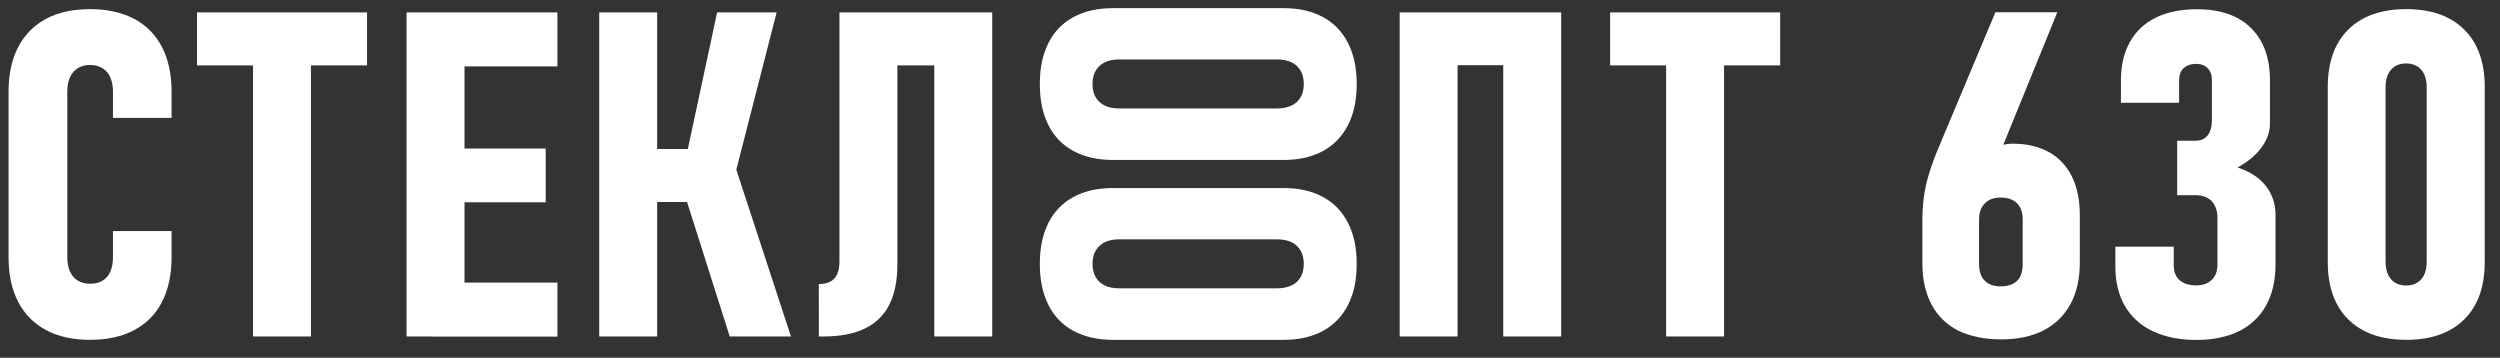
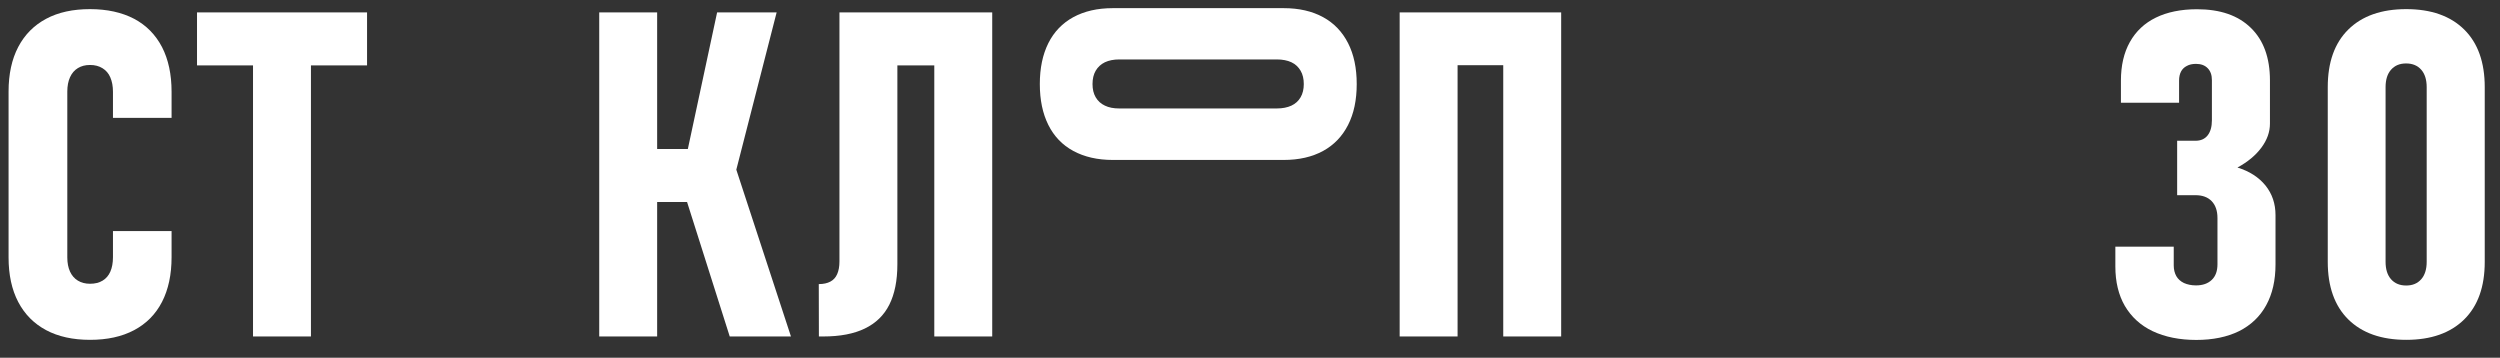
<svg xmlns="http://www.w3.org/2000/svg" viewBox="0 0 220.49 31.55" data-guides="{&quot;vertical&quot;:[],&quot;horizontal&quot;:[]}">
  <rect x="0" y="0" width="220.49" height="31.55" fill="#333333" stroke="none" />
  <path fill="#ffffff" stroke="none" fill-opacity="1" stroke-width="0" stroke-opacity="1" color="rgb(51, 51, 51)" class="cls-2" id="tSvg4931a6d5e7" title="Path 1" d="M4.072 29.12C3 28.547 2.179 27.724 1.608 26.634C1.037 25.544 0.756 24.234 0.756 22.704C0.756 17.827 0.756 12.95 0.756 8.073C0.756 6.543 1.037 5.233 1.608 4.142C2.179 3.052 3 2.23 4.072 1.656C5.144 1.082 6.437 0.805 7.939 0.805C9.442 0.805 10.744 1.092 11.826 1.656C12.908 2.23 13.719 3.062 14.29 4.152C14.851 5.242 15.132 6.562 15.132 8.092C15.132 8.86 15.132 9.628 15.132 10.396C13.409 10.396 11.686 10.396 9.963 10.396C9.963 9.628 9.963 8.86 9.963 8.092C9.963 7.604 9.883 7.183 9.732 6.83C9.582 6.476 9.352 6.208 9.041 6.017C8.731 5.825 8.37 5.73 7.939 5.73C7.508 5.73 7.168 5.825 6.867 6.007C6.567 6.189 6.336 6.457 6.176 6.811C6.016 7.164 5.936 7.585 5.936 8.073C5.936 12.95 5.936 17.827 5.936 22.704C5.936 23.192 6.016 23.603 6.176 23.956C6.336 24.301 6.567 24.569 6.867 24.75C7.168 24.932 7.529 25.027 7.939 25.027C8.38 25.027 8.751 24.932 9.051 24.75C9.352 24.569 9.582 24.301 9.732 23.956C9.883 23.613 9.963 23.182 9.963 22.685C9.963 21.916 9.963 21.148 9.963 20.38C11.686 20.38 13.409 20.38 15.132 20.38C15.132 21.148 15.132 21.916 15.132 22.685C15.132 24.215 14.851 25.534 14.29 26.625C13.729 27.715 12.908 28.547 11.826 29.12C10.744 29.694 9.452 29.972 7.939 29.972C6.427 29.972 5.134 29.685 4.072 29.12Z" style="" />
  <path fill="#ffffff" stroke="none" fill-opacity="1" stroke-width="0" stroke-opacity="1" color="rgb(51, 51, 51)" class="cls-2" id="tSvg2840cdcd9" title="Path 2" d="M17.376 1.092C22.375 1.092 27.374 1.092 32.372 1.092C32.372 2.651 32.372 4.209 32.372 5.768C27.374 5.768 22.375 5.768 17.376 5.768C17.376 4.209 17.376 2.651 17.376 1.092ZM22.315 3.492C24.018 3.492 25.721 3.492 27.424 3.492C27.424 12.22 27.424 20.947 27.424 29.675C25.721 29.675 24.018 29.675 22.315 29.675C22.315 20.947 22.315 12.22 22.315 3.492Z" style="" />
-   <path fill="#ffffff" stroke="none" fill-opacity="1" stroke-width="0" stroke-opacity="1" color="rgb(51, 51, 51)" class="cls-2" id="tSvg6cff495fc7" title="Path 3" d="M35.858 1.092C37.562 1.092 39.265 1.092 40.968 1.092C40.968 10.62 40.968 20.148 40.968 29.675C39.265 29.675 37.562 29.675 35.858 29.675C35.858 20.148 35.858 10.62 35.858 1.092ZM38.123 1.092C41.802 1.092 45.482 1.092 49.162 1.092C49.162 2.679 49.162 4.267 49.162 5.854C45.482 5.854 41.802 5.854 38.123 5.854C38.123 4.267 38.123 2.679 38.123 1.092ZM38.123 13.103C41.459 13.103 44.795 13.103 48.13 13.103C48.13 14.681 48.13 16.259 48.13 17.837C44.795 17.837 41.459 17.837 38.123 17.837C38.123 16.259 38.123 14.681 38.123 13.103ZM38.123 24.922C41.802 24.922 45.482 24.922 49.162 24.922C49.162 26.51 49.162 28.097 49.162 29.685C45.482 29.685 41.802 29.685 38.123 29.685C38.123 28.097 38.123 26.51 38.123 24.922Z" style="" />
  <path fill="#ffffff" stroke="none" fill-opacity="1" stroke-width="0" stroke-opacity="1" color="rgb(51, 51, 51)" class="cls-2" id="tSvgc7a0f5b352" title="Path 4" d="M52.849 1.092C54.552 1.092 56.255 1.092 57.958 1.092C57.958 10.62 57.958 20.148 57.958 29.675C56.255 29.675 54.552 29.675 52.849 29.675C52.849 20.148 52.849 10.62 52.849 1.092ZM55.113 13.141C57.758 13.141 60.402 13.141 63.047 13.141C63.047 14.7 63.047 16.259 63.047 17.817C60.402 17.817 57.758 17.817 55.113 17.817C55.113 16.259 55.113 14.7 55.113 13.141ZM60.342 17.014C61.791 16.077 63.24 15.14 64.69 14.203C66.379 19.36 68.069 24.518 69.759 29.675C67.959 29.675 66.159 29.675 64.359 29.675C63.02 25.455 61.681 21.234 60.342 17.014ZM60.462 14.088C61.391 9.756 62.319 5.424 63.247 1.092C64.997 1.092 66.747 1.092 68.497 1.092C67.097 6.549 65.698 12.006 64.299 17.463C63.023 16.335 61.748 15.207 60.462 14.088Z" style="" />
  <path fill="#ffffff" stroke="none" fill-opacity="1" stroke-width="0" stroke-opacity="1" color="rgb(51, 51, 51)" class="cls-2" id="tSvg29d9821a8a" title="Path 5" d="M72.213 25.056C72.624 25.056 72.965 24.98 73.235 24.836C73.505 24.693 73.706 24.473 73.836 24.177C73.966 23.88 74.036 23.507 74.036 23.067C74.036 15.742 74.036 8.417 74.036 1.092C75.739 1.092 77.442 1.092 79.145 1.092C79.145 8.497 79.145 15.901 79.145 23.306C79.145 24.75 78.905 25.936 78.434 26.873C77.963 27.81 77.242 28.508 76.27 28.977C75.299 29.445 74.087 29.675 72.614 29.675C72.484 29.675 72.353 29.675 72.223 29.675C72.223 28.136 72.223 26.596 72.213 25.056ZM77.442 1.092C80.03 1.092 82.618 1.092 85.206 1.092C85.206 2.651 85.206 4.209 85.206 5.768C82.618 5.768 80.03 5.768 77.442 5.768C77.442 4.209 77.442 2.651 77.442 1.092ZM82.401 1.092C84.104 1.092 85.807 1.092 87.51 1.092C87.51 10.62 87.51 20.148 87.51 29.675C85.807 29.675 84.104 29.675 82.401 29.675C82.401 20.148 82.401 10.62 82.401 1.092Z" style="" />
-   <path fill="#ffffff" stroke="none" fill-opacity="1" stroke-width="0" stroke-opacity="1" color="rgb(51, 51, 51)" class="cls-2" id="tSvg3129f4e3a9" title="Path 6" d="M118.896 26.883C118.385 27.887 117.654 28.652 116.692 29.178C115.73 29.704 114.568 29.972 113.216 29.972C108.194 29.972 103.171 29.972 98.149 29.972C96.797 29.972 95.635 29.704 94.663 29.178C93.691 28.652 92.96 27.887 92.459 26.883C91.958 25.879 91.708 24.683 91.708 23.278C91.708 21.872 91.958 20.676 92.459 19.672C92.96 18.668 93.701 17.903 94.663 17.377C95.635 16.852 96.787 16.584 98.149 16.584C103.171 16.584 108.194 16.584 113.216 16.584C114.568 16.584 115.73 16.852 116.692 17.377C117.654 17.903 118.385 18.668 118.896 19.672C119.407 20.676 119.657 21.872 119.657 23.278C119.657 24.683 119.407 25.879 118.896 26.883ZM114.708 22.101C114.518 21.776 114.248 21.518 113.897 21.356C113.546 21.193 113.116 21.107 112.615 21.107C107.98 21.107 103.345 21.107 98.71 21.107C98.219 21.107 97.799 21.193 97.448 21.356C97.097 21.527 96.827 21.776 96.636 22.101C96.446 22.427 96.356 22.819 96.356 23.278C96.356 23.736 96.446 24.119 96.636 24.444C96.827 24.77 97.097 25.018 97.448 25.181C97.799 25.353 98.219 25.429 98.71 25.429C103.345 25.429 107.98 25.429 112.615 25.429C113.116 25.429 113.546 25.343 113.897 25.181C114.248 25.018 114.518 24.77 114.708 24.444C114.899 24.119 114.989 23.727 114.989 23.278C114.989 22.819 114.899 22.427 114.708 22.101Z" style="" />
  <path fill="#ffffff" stroke="none" fill-opacity="1" stroke-width="0" stroke-opacity="1" color="rgb(51, 51, 51)" class="cls-2" id="tSvg87d2eac1c0" title="Path 7" d="M118.896 11.018C118.385 12.022 117.654 12.787 116.692 13.313C115.73 13.839 114.568 14.107 113.216 14.107C108.194 14.107 103.171 14.107 98.149 14.107C96.797 14.107 95.635 13.839 94.663 13.313C93.691 12.787 92.96 12.022 92.459 11.018C91.958 10.014 91.708 8.819 91.708 7.413C91.708 6.007 91.958 4.812 92.459 3.808C92.96 2.804 93.701 2.039 94.663 1.513C95.635 0.987 96.787 0.719 98.149 0.719C103.171 0.719 108.194 0.719 113.216 0.719C114.568 0.719 115.73 0.987 116.692 1.513C117.654 2.039 118.385 2.804 118.896 3.808C119.407 4.812 119.657 6.007 119.657 7.413C119.657 8.819 119.407 10.014 118.896 11.018ZM114.708 6.237C114.518 5.911 114.248 5.654 113.897 5.491C113.546 5.328 113.116 5.242 112.615 5.242C107.98 5.242 103.345 5.242 98.71 5.242C98.219 5.242 97.799 5.328 97.448 5.491C97.097 5.663 96.827 5.911 96.636 6.237C96.446 6.562 96.356 6.954 96.356 7.413C96.356 7.872 96.446 8.254 96.636 8.58C96.827 8.905 97.097 9.153 97.448 9.316C97.799 9.488 98.219 9.565 98.71 9.565C103.345 9.565 107.98 9.565 112.615 9.565C113.116 9.565 113.546 9.478 113.897 9.316C114.248 9.153 114.518 8.905 114.708 8.58C114.899 8.254 114.989 7.862 114.989 7.413C114.989 6.954 114.899 6.562 114.708 6.237Z" style="" />
  <path fill="#ffffff" stroke="none" fill-opacity="1" stroke-width="0" stroke-opacity="1" color="rgb(51, 51, 51)" class="cls-2" id="tSvgc1f38de39b" title="Path 8" d="M123.444 1.092C125.147 1.092 126.85 1.092 128.553 1.092C128.553 10.62 128.553 20.148 128.553 29.675C126.85 29.675 125.147 29.675 123.444 29.675C123.444 20.148 123.444 10.62 123.444 1.092ZM126.118 1.092C129.304 1.092 132.49 1.092 135.675 1.092C135.675 2.644 135.675 4.197 135.675 5.749C132.49 5.749 129.304 5.749 126.118 5.749C126.118 4.197 126.118 2.644 126.118 1.092ZM132.58 1.092C134.283 1.092 135.986 1.092 137.689 1.092C137.689 10.62 137.689 20.148 137.689 29.675C135.986 29.675 134.283 29.675 132.58 29.675C132.58 20.148 132.58 10.62 132.58 1.092Z" style="" />
-   <path fill="#ffffff" stroke="none" fill-opacity="1" stroke-width="0" stroke-opacity="1" color="rgb(51, 51, 51)" class="cls-2" id="tSvg7ad6653397" title="Path 9" d="M142.007 1.092C147.006 1.092 152.005 1.092 157.003 1.092C157.003 2.651 157.003 4.209 157.003 5.768C152.005 5.768 147.006 5.768 142.007 5.768C142.007 4.209 142.007 2.651 142.007 1.092ZM146.946 3.492C148.649 3.492 150.352 3.492 152.055 3.492C152.055 12.22 152.055 20.947 152.055 29.675C150.352 29.675 148.649 29.675 146.946 29.675C146.946 20.947 146.946 12.22 146.946 3.492Z" style="" />
-   <path fill="#ffffff" stroke="none" fill-opacity="1" stroke-width="0" stroke-opacity="1" color="rgb(51, 51, 51)" class="cls-2" id="tSvgd2f24104a9" title="Path 10" d="M172.721 29.168C171.69 28.642 170.898 27.877 170.357 26.864C169.816 25.85 169.546 24.636 169.546 23.211C169.546 21.964 169.546 20.718 169.546 19.471C169.546 18.276 169.656 17.224 169.866 16.316C170.077 15.407 170.407 14.394 170.868 13.275C170.938 13.122 171.008 12.95 171.078 12.787C171.149 12.615 171.219 12.443 171.289 12.271C172.855 8.541 174.421 4.812 175.987 1.082C177.807 1.082 179.627 1.082 181.447 1.082C179.51 5.832 177.573 10.581 175.636 15.331C175.096 15.095 174.555 14.859 174.014 14.623C174.484 14.011 175.016 13.533 175.626 13.189C176.238 12.845 176.869 12.672 177.51 12.672C178.742 12.672 179.804 12.921 180.696 13.409C181.577 13.896 182.258 14.614 182.729 15.56C183.2 16.507 183.43 17.636 183.43 18.965C183.43 20.367 183.43 21.77 183.43 23.172C183.43 24.588 183.16 25.802 182.609 26.816C182.058 27.829 181.266 28.604 180.235 29.14C179.203 29.666 177.951 29.933 176.498 29.933C175.046 29.933 173.793 29.675 172.721 29.168ZM177.9 24.77C178.231 24.444 178.392 23.947 178.392 23.297C178.392 21.98 178.392 20.664 178.392 19.347C178.392 18.735 178.221 18.257 177.89 17.923C177.55 17.588 177.079 17.425 176.458 17.425C175.837 17.425 175.386 17.597 175.046 17.942C174.705 18.286 174.545 18.764 174.545 19.366C174.545 20.676 174.545 21.987 174.545 23.297C174.545 23.937 174.715 24.425 175.046 24.76C175.386 25.095 175.857 25.257 176.458 25.257C177.059 25.257 177.57 25.095 177.9 24.77Z" style="" />
  <path fill="#ffffff" stroke="none" fill-opacity="1" stroke-width="0" stroke-opacity="1" color="rgb(51, 51, 51)" class="cls-2" id="tSvg14a76afcc78" title="Path 11" d="M189.852 29.207C188.79 28.7 187.978 27.954 187.407 26.988C186.846 26.022 186.566 24.855 186.566 23.507C186.566 22.924 186.566 22.34 186.566 21.757C188.282 21.757 189.999 21.757 191.715 21.757C191.715 22.309 191.715 22.86 191.715 23.412C191.715 23.775 191.795 24.09 191.945 24.358C192.096 24.616 192.316 24.817 192.617 24.961C192.917 25.095 193.268 25.171 193.679 25.171C194.269 25.171 194.73 25.008 195.071 24.683C195.411 24.358 195.572 23.899 195.572 23.306C195.572 21.948 195.572 20.59 195.572 19.232C195.572 18.592 195.401 18.095 195.061 17.741C194.72 17.387 194.239 17.215 193.638 17.215C193.097 17.215 192.557 17.215 192.016 17.215C192.016 15.615 192.016 14.014 192.016 12.414C192.557 12.414 193.097 12.414 193.638 12.414C194.089 12.414 194.45 12.261 194.7 11.946C194.951 11.63 195.081 11.19 195.081 10.607C195.081 9.427 195.081 8.248 195.081 7.069C195.081 6.619 194.961 6.275 194.71 6.017C194.46 5.759 194.119 5.634 193.679 5.634C193.358 5.634 193.087 5.692 192.867 5.816C192.637 5.931 192.466 6.103 192.356 6.313C192.246 6.524 192.186 6.791 192.186 7.107C192.186 7.757 192.186 8.407 192.186 9.058C190.476 9.058 188.767 9.058 187.057 9.058C187.057 8.407 187.057 7.757 187.057 7.107C187.057 5.787 187.317 4.649 187.848 3.703C188.379 2.756 189.141 2.039 190.142 1.551C191.144 1.063 192.356 0.815 193.769 0.815C195.812 0.815 197.395 1.359 198.517 2.459C199.639 3.549 200.2 5.099 200.2 7.088C200.2 8.36 200.2 9.631 200.2 10.903C200.2 11.64 199.95 12.338 199.449 13.017C198.948 13.695 198.247 14.279 197.335 14.776C198.397 15.101 199.218 15.637 199.81 16.364C200.4 17.1 200.691 17.97 200.691 18.974C200.691 20.421 200.691 21.869 200.691 23.316C200.691 24.722 200.421 25.917 199.869 26.921C199.319 27.925 198.517 28.681 197.475 29.207C196.423 29.723 195.161 29.981 193.699 29.981C192.236 29.981 190.944 29.723 189.852 29.207Z" style="" />
  <path fill="#ffffff" stroke="none" fill-opacity="1" stroke-width="0" stroke-opacity="1" color="rgb(51, 51, 51)" class="cls-2" id="tSvgbdc7d22ce0" title="Path 12" d="M207.112 28.174C205.9 26.979 205.299 25.276 205.299 23.096C205.299 17.958 205.299 12.819 205.299 7.681C205.299 5.491 205.9 3.798 207.112 2.603C208.324 1.407 210.028 0.805 212.221 0.805C214.415 0.805 216.118 1.407 217.331 2.603C218.543 3.798 219.144 5.5 219.144 7.681C219.144 12.819 219.144 17.958 219.144 23.096C219.144 25.286 218.543 26.979 217.331 28.174C216.118 29.369 214.415 29.972 212.221 29.972C210.028 29.972 208.324 29.369 207.112 28.174ZM213.544 24.626C213.864 24.263 214.024 23.746 214.024 23.096C214.024 17.958 214.024 12.819 214.024 7.681C214.024 7.03 213.864 6.514 213.544 6.151C213.223 5.787 212.782 5.596 212.211 5.596C211.64 5.596 211.21 5.778 210.879 6.151C210.558 6.514 210.398 7.03 210.398 7.681C210.398 12.819 210.398 17.958 210.398 23.096C210.398 23.746 210.558 24.263 210.879 24.626C211.2 24.989 211.64 25.181 212.211 25.181C212.782 25.181 213.213 24.999 213.544 24.626Z" style="" />
-   <path fill="rgb(252, 210, 141)" stroke="none" fill-opacity="1" stroke-width="0" stroke-opacity="1" color="rgb(51, 51, 51)" class="cls-4" id="tSvg1097e7f93f9" title="Path 13" d="M-34.616 36.168C-31.671 29.704 -28.726 23.239 -25.781 16.775C-28.726 10.31 -31.671 3.846 -34.616 -2.619C-34.616 -2.625 -34.616 -2.631 -34.616 -2.638C-34.62 -2.634 -34.623 -2.631 -34.626 -2.628C-34.63 -2.631 -34.633 -2.634 -34.636 -2.638C-34.636 -2.631 -34.636 -2.625 -34.636 -2.619C-41.408 3.846 -48.181 10.31 -54.952 16.775C-48.181 23.239 -41.408 29.704 -34.636 36.168C-34.636 36.175 -34.636 36.181 -34.636 36.187C-34.633 36.184 -34.63 36.181 -34.626 36.178C-34.623 36.181 -34.62 36.184 -34.616 36.187C-34.616 36.181 -34.616 36.175 -34.616 36.168Z" style="" />
+   <path fill="rgb(252, 210, 141)" stroke="none" fill-opacity="1" stroke-width="0" stroke-opacity="1" color="rgb(51, 51, 51)" class="cls-4" id="tSvg1097e7f93f9" title="Path 13" d="M-34.616 36.168C-31.671 29.704 -28.726 23.239 -25.781 16.775C-28.726 10.31 -31.671 3.846 -34.616 -2.619C-34.616 -2.625 -34.616 -2.631 -34.616 -2.638C-34.62 -2.634 -34.623 -2.631 -34.626 -2.628C-34.63 -2.631 -34.633 -2.634 -34.636 -2.638C-34.636 -2.631 -34.636 -2.625 -34.636 -2.619C-41.408 3.846 -48.181 10.31 -54.952 16.775C-48.181 23.239 -41.408 29.704 -34.636 36.168C-34.636 36.175 -34.636 36.181 -34.636 36.187C-34.633 36.184 -34.63 36.181 -34.626 36.178C-34.623 36.181 -34.62 36.184 -34.616 36.187C-34.616 36.181 -34.616 36.175 -34.616 36.168" style="" />
  <path fill="rgb(239, 133, 142)" stroke="none" fill-opacity="1" stroke-width="0" stroke-opacity="1" color="rgb(51, 51, 51)" class="cls-3" id="tSvg17cb5725754" title="Path 14" d="M-28.646 36.168C-25.697 29.704 -22.749 23.239 -19.8 16.775C-22.749 10.31 -25.697 3.846 -28.646 -2.619C-28.646 -2.625 -28.646 -2.631 -28.646 -2.638C-28.649 -2.634 -28.653 -2.631 -28.656 -2.628C-28.659 -2.631 -28.663 -2.634 -28.666 -2.638C-28.666 -2.631 -28.666 -2.625 -28.666 -2.619C-35.438 3.846 -42.21 10.31 -48.982 16.775C-42.21 23.239 -35.438 29.704 -28.666 36.168C-28.666 36.175 -28.666 36.181 -28.666 36.187C-28.663 36.184 -28.659 36.181 -28.656 36.178C-28.653 36.181 -28.649 36.184 -28.646 36.187C-28.646 36.181 -28.646 36.175 -28.646 36.168Z" style="" />
  <path fill="rgb(97, 187, 234)" stroke="none" fill-opacity="1" stroke-width="0" stroke-opacity="1" color="rgb(51, 51, 51)" class="cls-1" id="tSvg146eb2f5b3" title="Path 15" d="M-22.395 36.168C-19.449 29.704 -16.504 23.239 -13.559 16.775C-16.504 10.31 -19.449 3.846 -22.395 -2.619C-22.395 -2.625 -22.395 -2.631 -22.395 -2.638C-22.398 -2.634 -22.401 -2.631 -22.405 -2.628C-22.408 -2.631 -22.411 -2.634 -22.415 -2.638C-22.415 -2.631 -22.415 -2.625 -22.415 -2.619C-29.187 3.846 -35.959 10.31 -42.731 16.775C-35.959 23.239 -29.187 29.704 -22.415 36.168C-22.415 36.175 -22.415 36.181 -22.415 36.187C-22.411 36.184 -22.408 36.181 -22.405 36.178C-22.401 36.181 -22.398 36.184 -22.395 36.187C-22.395 36.181 -22.395 36.175 -22.395 36.168Z" style="" />
  <path fill="rgb(97, 187, 234)" stroke="none" fill-opacity="1" stroke-width="0" stroke-opacity="1" color="rgb(51, 51, 51)" class="cls-1" id="tSvg4f21efcd37" title="Path 16" d="M-52.548 27.896C-50.565 31.11 -47.97 33.625 -44.764 35.441C-41.559 37.258 -38.082 38.167 -34.336 38.167C-31.621 38.167 -29.137 37.832 -26.883 37.153C-24.629 36.484 -22.575 35.537 -20.732 34.313C-18.889 33.099 -17.316 31.683 -16.003 30.077C-16.003 32.981 -16.003 35.885 -16.003 38.788C-18.398 40.806 -21.002 42.317 -23.827 43.302C-26.652 44.287 -30.158 44.775 -34.336 44.775C-38.303 44.775 -42.009 44.086 -45.456 42.709C-48.902 41.332 -51.937 39.391 -54.541 36.876C-57.146 34.361 -59.19 31.396 -60.652 27.973C-62.115 24.549 -62.856 20.82 -62.856 16.775C-62.856 12.73 -62.125 9.001 -60.652 5.577C-59.19 2.154 -57.146 -0.811 -54.541 -3.326C-51.937 -5.841 -48.912 -7.782 -45.456 -9.159C-42.009 -10.537 -38.303 -11.225 -34.336 -11.225C-30.158 -11.225 -26.652 -10.728 -23.827 -9.743C-21.002 -8.758 -18.398 -7.256 -16.003 -5.229C-16.003 -2.325 -16.003 0.579 -16.003 3.483C-17.306 1.876 -18.878 0.461 -20.732 -0.754C-22.575 -1.968 -24.629 -2.915 -26.883 -3.594C-29.137 -4.263 -31.621 -4.607 -34.336 -4.607C-38.082 -4.607 -41.559 -3.699 -44.764 -1.882C-47.97 -0.065 -50.565 2.43 -52.548 5.625C-54.532 8.809 -55.524 12.529 -55.524 16.785C-55.524 21.04 -54.532 24.693 -52.548 27.896Z" style="" />
  <defs />
</svg>